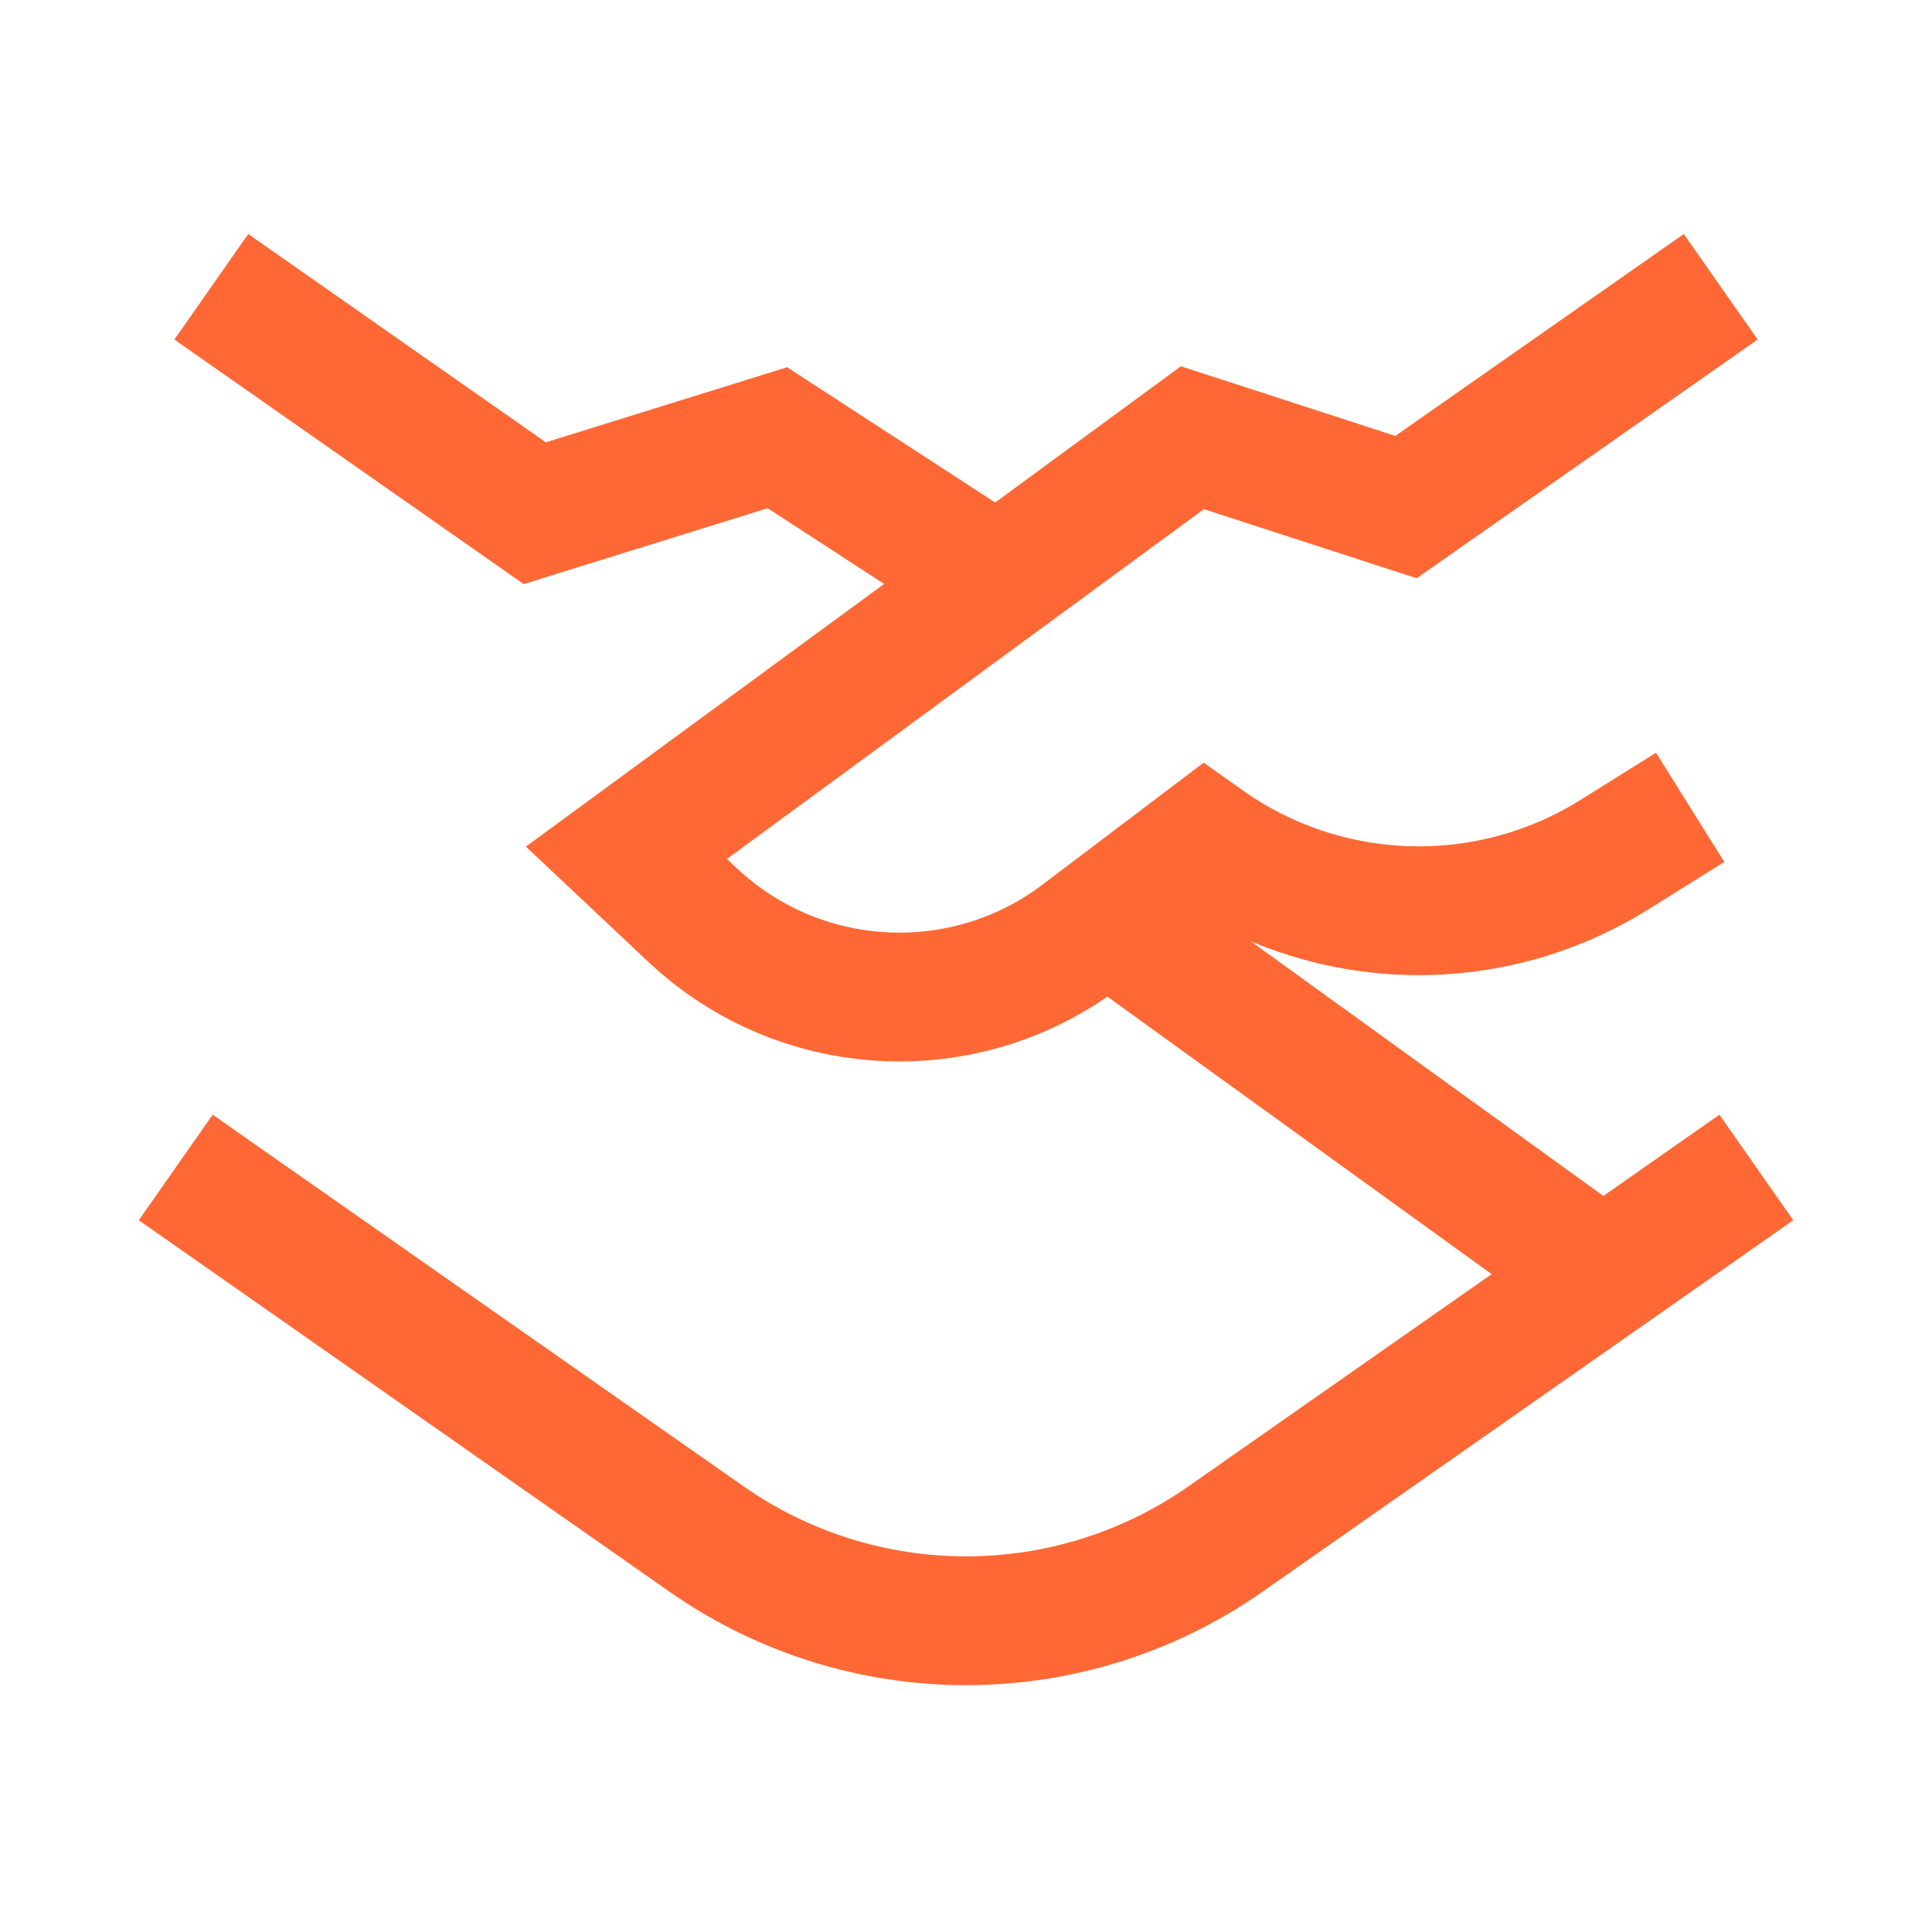
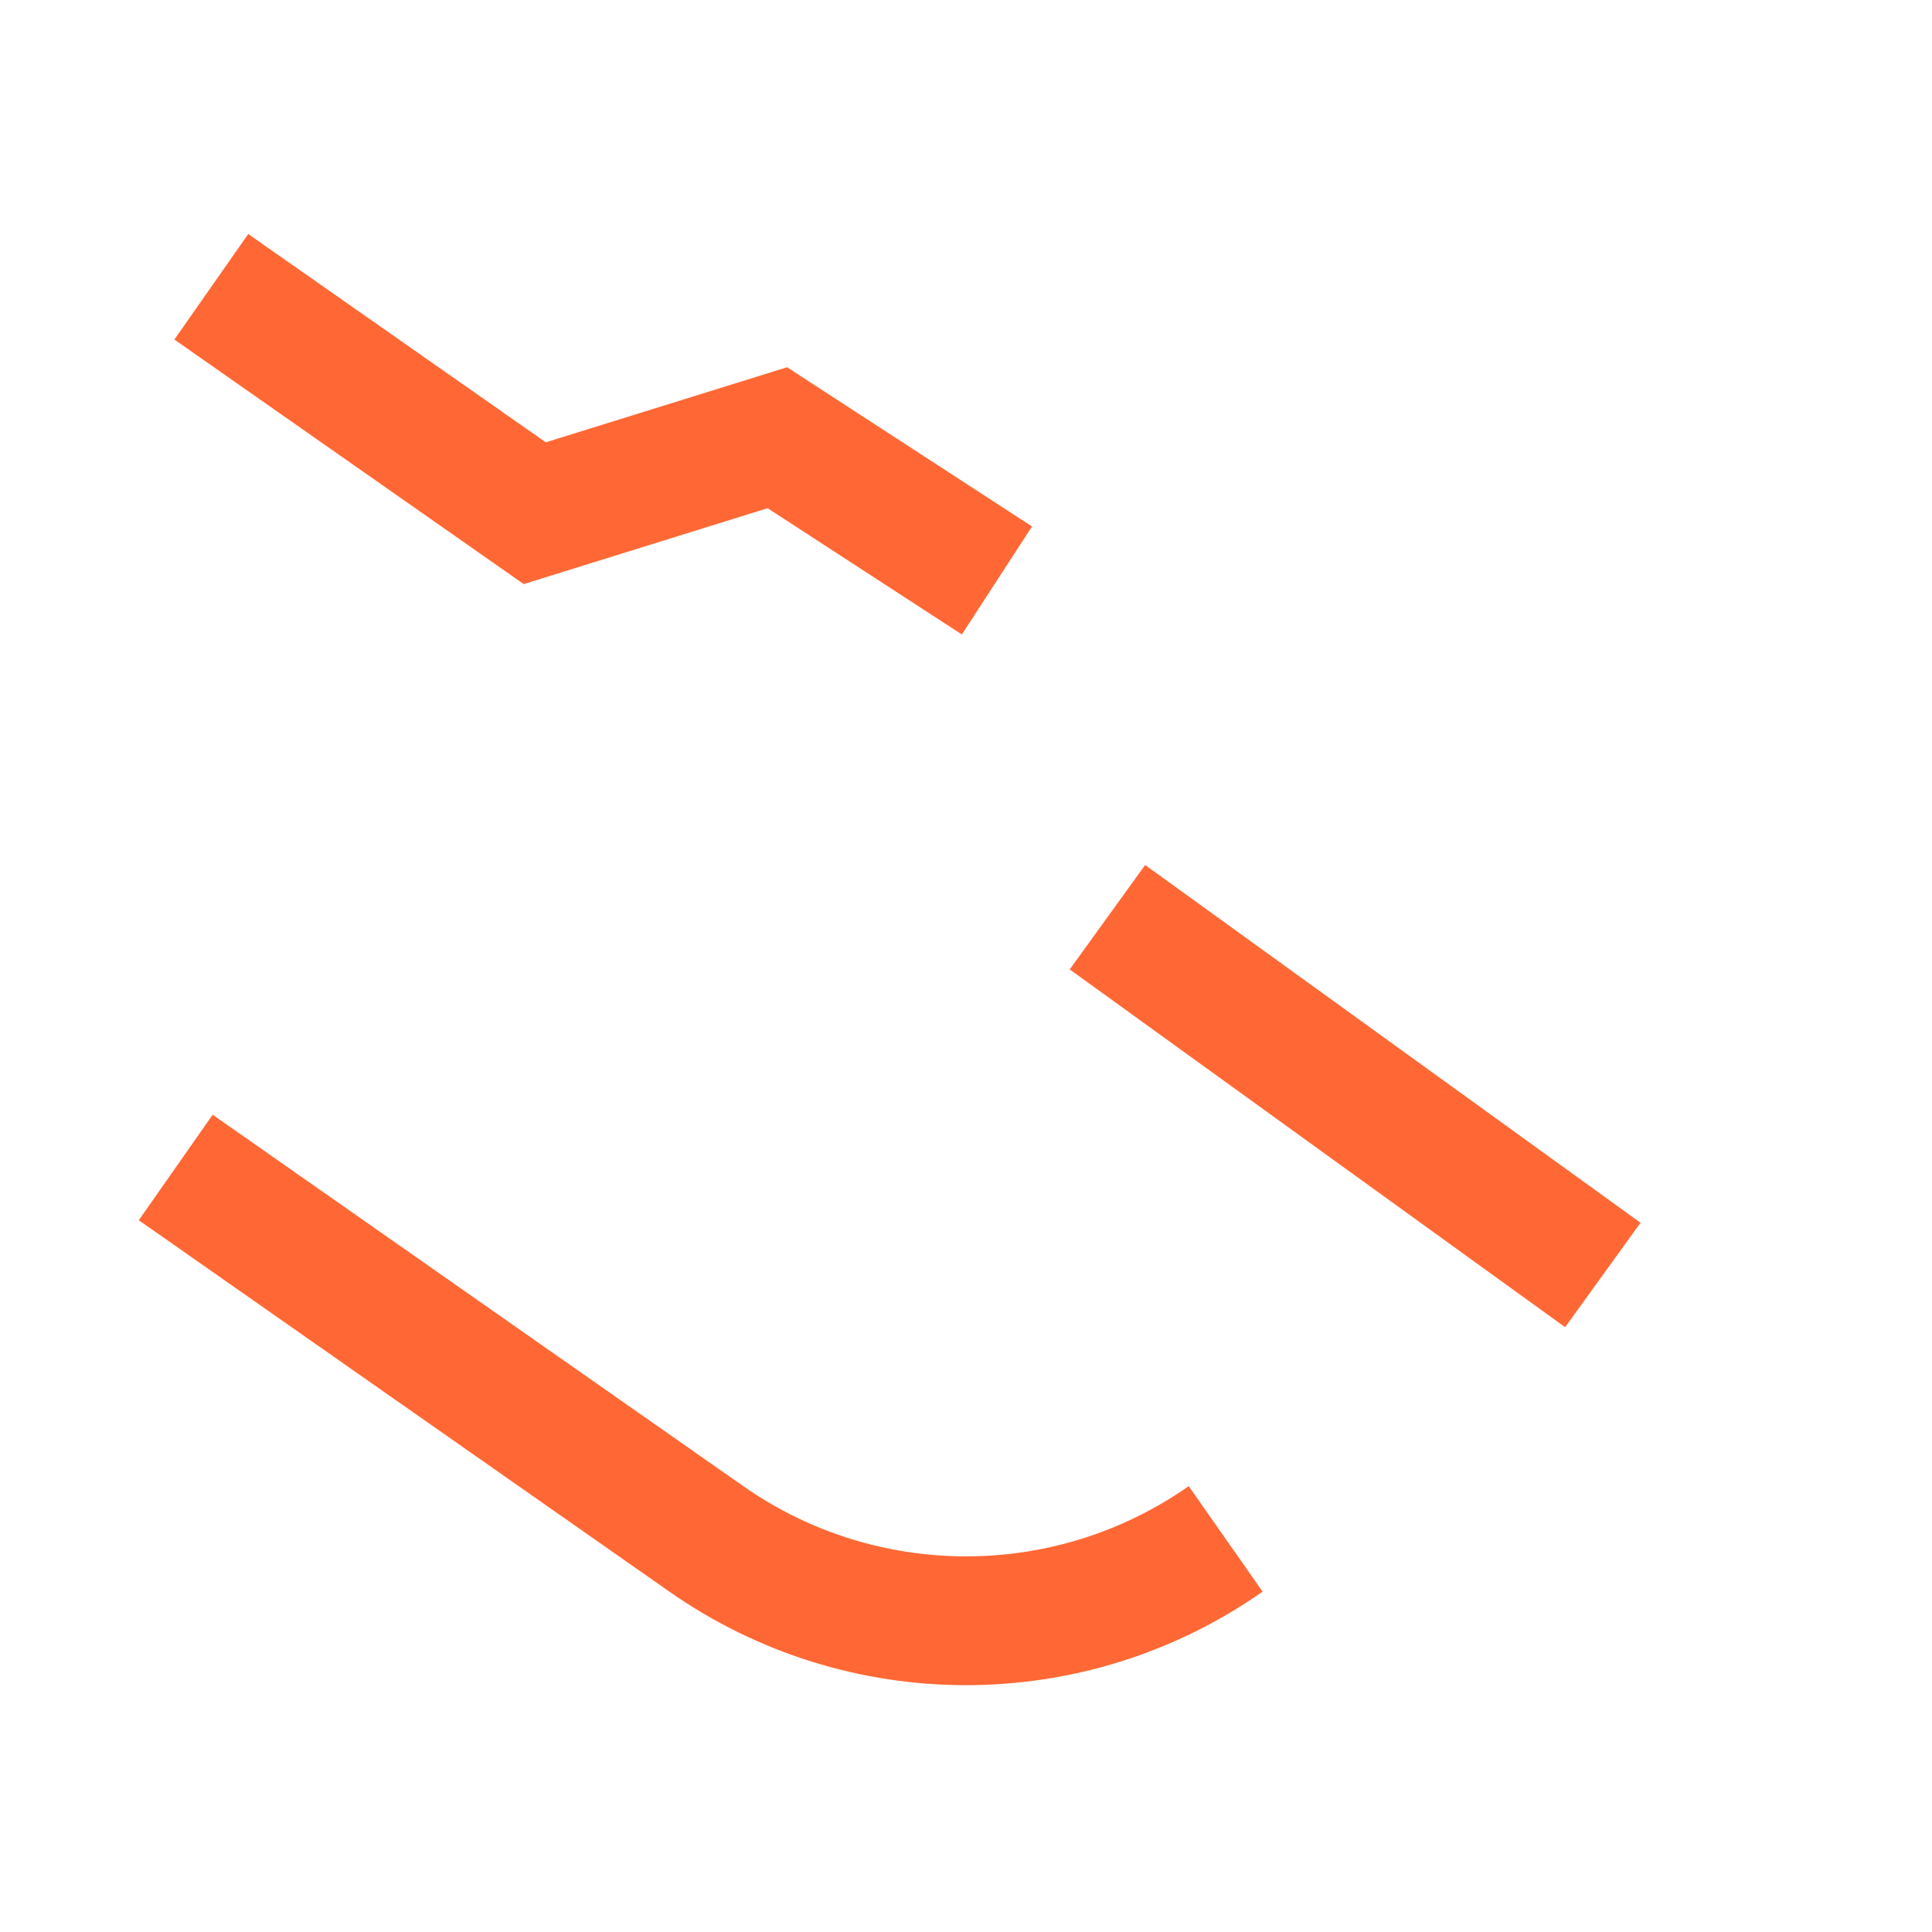
<svg xmlns="http://www.w3.org/2000/svg" width="60" height="60" viewBox="0 0 60 60" fill="none">
  <path d="M6.562 8.906L16.607 15.938L24.141 13.594L30.961 18.027" stroke="#FF6835" stroke-width="4" />
  <path d="M49.777 39.596L34.392 28.485" stroke="#FF6835" stroke-width="4" />
-   <path d="M5.457 36.257L21.936 47.792C26.778 51.182 33.222 51.182 38.064 47.792L54.544 36.257" stroke="#FF6835" stroke-width="4" />
-   <path d="M52.489 25.073L50.135 26.543C46.208 28.995 41.192 28.846 37.418 26.165L33.588 29.064C29.942 31.824 24.836 31.55 21.506 28.416L19.453 26.484L37.031 13.594L43.664 15.748L53.438 8.906" stroke="#FF6835" stroke-width="4" />
+   <path d="M5.457 36.257L21.936 47.792C26.778 51.182 33.222 51.182 38.064 47.792" stroke="#FF6835" stroke-width="4" />
</svg>